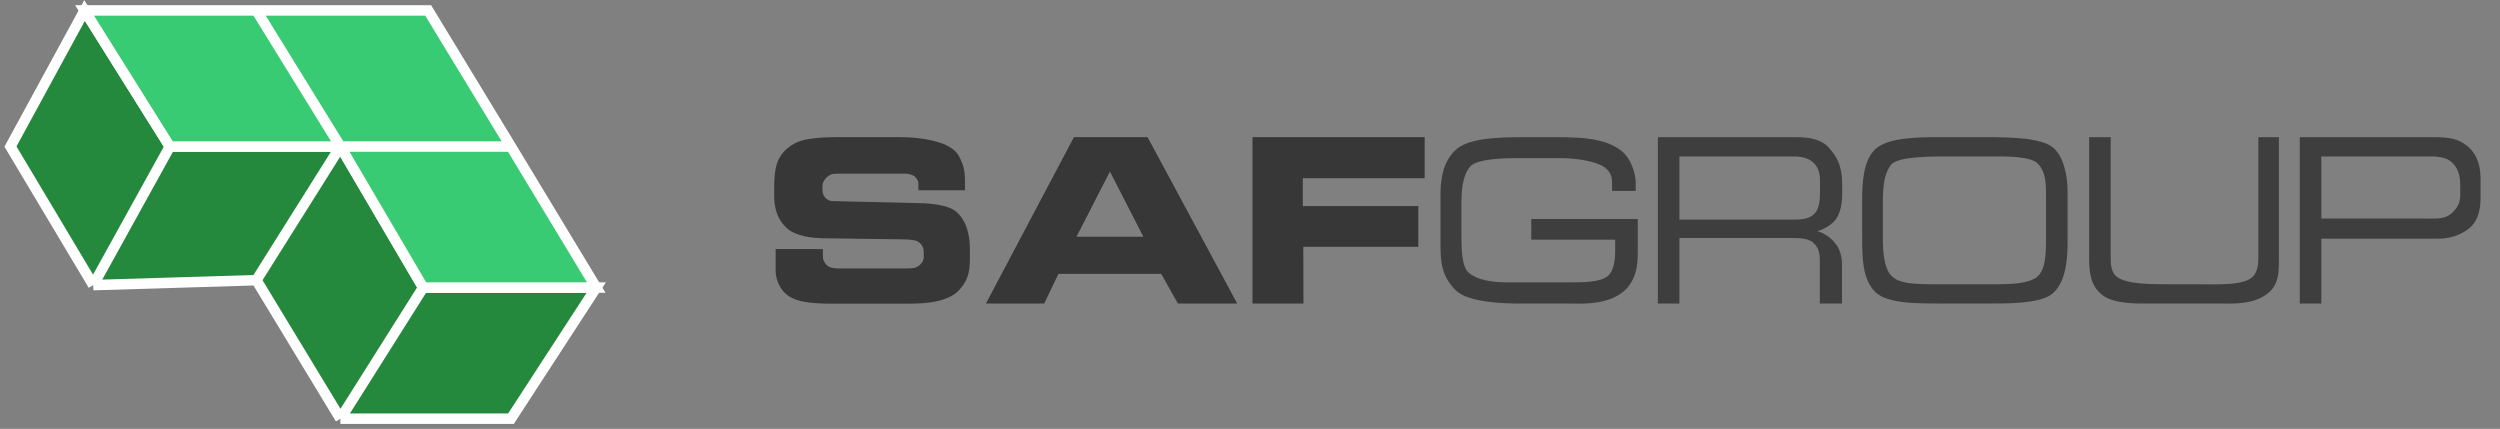
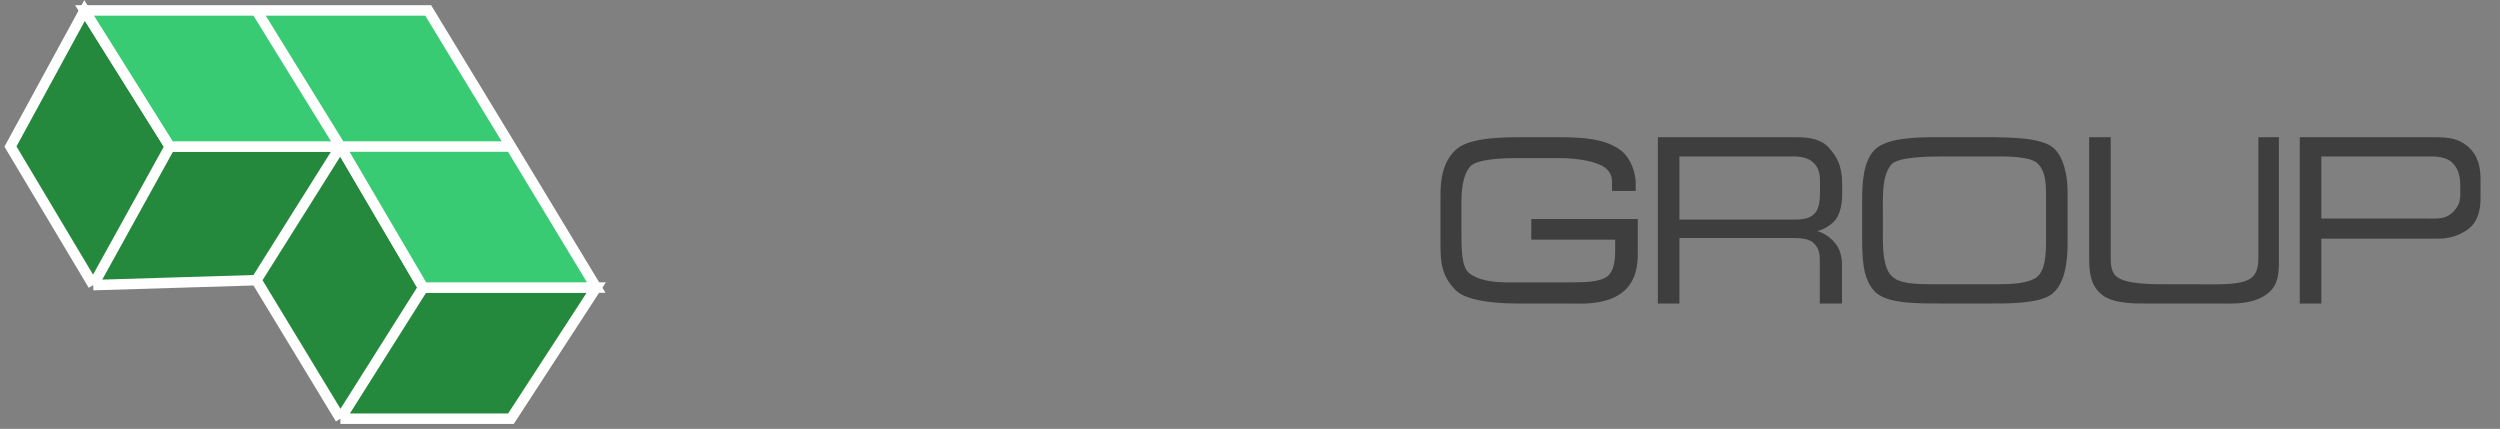
<svg xmlns="http://www.w3.org/2000/svg" width="239" height="41" viewBox="0 0 239 41" fill="none">
  <rect x="0" y="0" width="239" height="41" fill="#808080" stroke="none" />
  <path d="M8.085 1L16.238 14.01H32.542L40.455 27.493H57L48.847 40.03H32.542L24.51 26.784L8.913 27.257L1 14.01L8.085 1Z" fill="#24893C" />
  <path d="M16.238 14.01L8.085 1L1 14.01L8.913 27.257M16.238 14.01L8.913 27.257M16.238 14.01H32.542M8.913 27.257L24.51 26.784M32.542 14.01L40.455 27.493M32.542 14.01L24.51 26.784M40.455 27.493H57L48.847 40.03H32.542M40.455 27.493L32.542 40.03M32.542 40.03L24.51 26.784" stroke="white" />
  <path d="M16.238 14.01L8.085 1H24.51H40.935L48.847 14.01L57 27.493H40.455L32.542 14.01H16.238Z" fill="#38CB73" />
  <path d="M48.847 14.01L40.935 1H24.51M48.847 14.01H32.542M48.847 14.01L57 27.493H40.455L32.542 14.01M32.542 14.01H16.238L8.085 1H24.51M32.542 14.01L24.51 1" stroke="white" />
-   <path d="M92.72 24.825C92.72 25.459 92.647 25.993 92.502 26.43C92.356 26.855 92.091 27.286 91.707 27.722C91.209 28.262 90.419 28.636 89.34 28.844C88.685 28.968 87.881 29.031 86.925 29.031C86.655 29.031 86.484 29.031 86.411 29.031H79.386C78.493 29.031 77.709 28.979 77.034 28.875C76.359 28.771 75.819 28.584 75.414 28.314C75.009 28.044 74.698 27.686 74.48 27.239C74.262 26.782 74.153 26.346 74.153 25.931V23.813H78.67V24.28C78.67 24.456 78.675 24.612 78.685 24.747C78.706 24.872 78.784 25.028 78.919 25.215C79.054 25.391 79.225 25.511 79.433 25.573C79.651 25.635 79.921 25.666 80.243 25.666H86.365C86.468 25.666 86.546 25.666 86.598 25.666C86.92 25.666 87.18 25.651 87.377 25.619C87.574 25.578 87.761 25.479 87.938 25.323C88.073 25.209 88.166 25.09 88.218 24.965C88.28 24.841 88.311 24.706 88.311 24.56V24.155C88.311 23.906 88.265 23.698 88.171 23.532C88.088 23.356 87.943 23.205 87.735 23.081C87.631 23.018 87.455 22.971 87.206 22.94C86.967 22.899 86.588 22.878 86.069 22.878L79.137 22.785C78.275 22.785 77.548 22.722 76.956 22.598C76.23 22.442 75.674 22.198 75.29 21.866C74.77 21.43 74.407 20.858 74.199 20.152C74.075 19.727 74.013 19.264 74.013 18.766V17.863C74.013 16.876 74.106 16.118 74.293 15.588C74.542 14.882 75.014 14.306 75.71 13.859C76.178 13.558 76.764 13.361 77.47 13.268C78.187 13.164 79.007 13.112 79.931 13.112H86.069C87.211 13.112 88.254 13.226 89.199 13.454C90.456 13.755 91.271 14.228 91.645 14.872C91.873 15.287 92.029 15.666 92.112 16.009C92.206 16.352 92.252 16.767 92.252 17.255V18.19H87.797V17.567C87.797 17.411 87.761 17.281 87.689 17.177C87.626 17.063 87.528 16.949 87.392 16.834C87.268 16.751 87.133 16.694 86.987 16.663C86.842 16.622 86.676 16.601 86.489 16.601H80.336C80.014 16.601 79.781 16.611 79.635 16.632C79.501 16.642 79.35 16.71 79.184 16.834C78.81 17.115 78.623 17.447 78.623 17.831V18.143C78.623 18.506 78.753 18.797 79.013 19.015C79.137 19.109 79.272 19.171 79.417 19.202C79.573 19.223 79.765 19.233 79.994 19.233L87.797 19.42C88.493 19.42 89.142 19.477 89.745 19.591C90.347 19.695 90.819 19.851 91.162 20.059C91.712 20.412 92.123 20.962 92.392 21.71C92.611 22.323 92.72 23.003 92.72 23.75V24.825ZM118.275 29.015H112.605L111.016 26.18H101.187L99.832 29.015H94.256L102.667 13.112H109.708L118.275 29.015ZM109.303 22.629L106.11 16.398L102.916 22.629H109.303ZM136.199 17.037H124.548V19.701H135.592V23.595H124.595L124.611 29.015H119.735V13.112H136.199V17.037Z" fill="#373737" />
  <path d="M156.571 24.275C156.571 25.535 156.331 26.555 155.671 27.395C154.151 29.295 150.931 29.015 150.131 29.015H145.091C144.111 29.015 140.371 28.975 139.151 27.735C137.871 26.435 137.711 25.195 137.711 23.435V18.715C137.711 17.475 137.811 15.395 139.351 14.175C140.731 13.095 143.951 13.115 145.991 13.115H147.731C150.591 13.115 153.211 13.055 154.951 14.375C156.011 15.175 156.371 16.755 156.371 17.415V18.255H154.111V17.415C154.111 16.795 153.891 16.355 153.391 15.995C152.631 15.435 150.791 15.115 149.111 15.115H144.851C143.951 15.115 141.271 15.175 140.591 15.875C139.751 16.755 139.711 18.595 139.711 19.275V22.155C139.711 23.695 139.711 25.475 140.411 26.075C141.231 26.775 142.631 26.995 144.111 26.995H150.051C151.451 26.995 152.911 26.975 153.651 26.435C154.291 25.935 154.411 24.895 154.411 23.875V22.915H146.391V20.935H156.571V24.275ZM176.113 18.515C176.113 19.215 176.033 20.535 175.233 21.275C174.393 22.015 173.653 22.095 173.653 22.095C173.533 22.015 174.713 22.275 175.473 23.295C175.973 23.915 176.093 24.675 176.093 25.335V29.015H173.973V24.875C173.973 24.155 173.853 23.635 173.293 23.155C172.913 22.835 172.173 22.755 171.453 22.755H160.553V29.015H158.493V13.115H171.753C173.013 13.115 174.153 13.335 174.853 14.135C175.553 14.935 176.113 15.775 176.113 17.615V18.515ZM173.993 18.435V17.815C173.993 16.935 174.053 16.115 173.253 15.455C172.853 15.115 172.193 14.955 171.493 14.955H160.553V20.995H171.393C172.253 20.995 172.993 20.955 173.513 20.375C173.873 19.995 173.993 19.215 173.993 18.435ZM197.662 23.255C197.662 25.255 197.342 27.235 196.102 28.155C194.882 29.075 191.442 29.015 190.302 29.015H185.902C183.142 29.015 180.242 29.055 179.142 27.775C178.042 26.515 178.022 24.615 178.022 22.535V19.155C178.022 17.575 178.102 15.435 179.222 14.315C180.502 13.015 183.962 13.115 186.202 13.115H189.782C192.442 13.115 195.062 13.195 196.202 14.055C197.282 14.875 197.662 16.775 197.662 18.335V23.255ZM195.602 22.715V19.055C195.602 17.735 195.642 16.435 194.782 15.615C194.122 14.955 191.882 14.955 190.962 14.955H186.182C184.602 14.955 181.382 14.955 180.782 15.755C179.902 16.875 180.002 18.675 180.002 20.515V22.875C180.002 24.215 180.162 25.615 180.722 26.255C181.282 26.895 182.042 27.175 184.702 27.175H190.922C192.322 27.175 193.722 27.095 194.542 26.615C195.582 26.015 195.602 24.275 195.602 22.715ZM217.863 24.815C217.863 26.115 217.823 27.195 216.863 27.995C215.463 29.195 213.163 29.015 212.343 29.015H205.003C204.663 29.015 202.123 29.095 201.023 28.235C199.863 27.355 199.723 26.115 199.723 24.615V13.115H201.783V24.615C201.783 25.095 201.783 25.875 202.243 26.355C203.083 27.215 205.863 27.175 207.363 27.175H209.683C211.903 27.175 214.483 27.335 215.363 26.455C215.803 25.995 215.903 25.375 215.903 24.515V13.115H217.863V24.815ZM237.14 18.735C237.14 19.295 237.18 20.815 236.14 21.755C235.38 22.415 234.28 22.815 233.16 22.815H221.92V29.015H219.86V13.115H232.76C234.02 13.115 235.02 13.235 235.9 13.975C237.02 14.935 237.14 16.235 237.14 17.175V18.735ZM235.2 18.655V17.855C235.2 16.895 235.08 16.075 234.28 15.415C233.9 15.115 233.18 14.955 232.46 14.955H221.92V20.895H232C232.98 20.895 233.74 20.975 234.44 20.335C234.94 19.855 235.2 19.375 235.2 18.655Z" fill="#373737" fill-opacity="0.9" />
</svg>